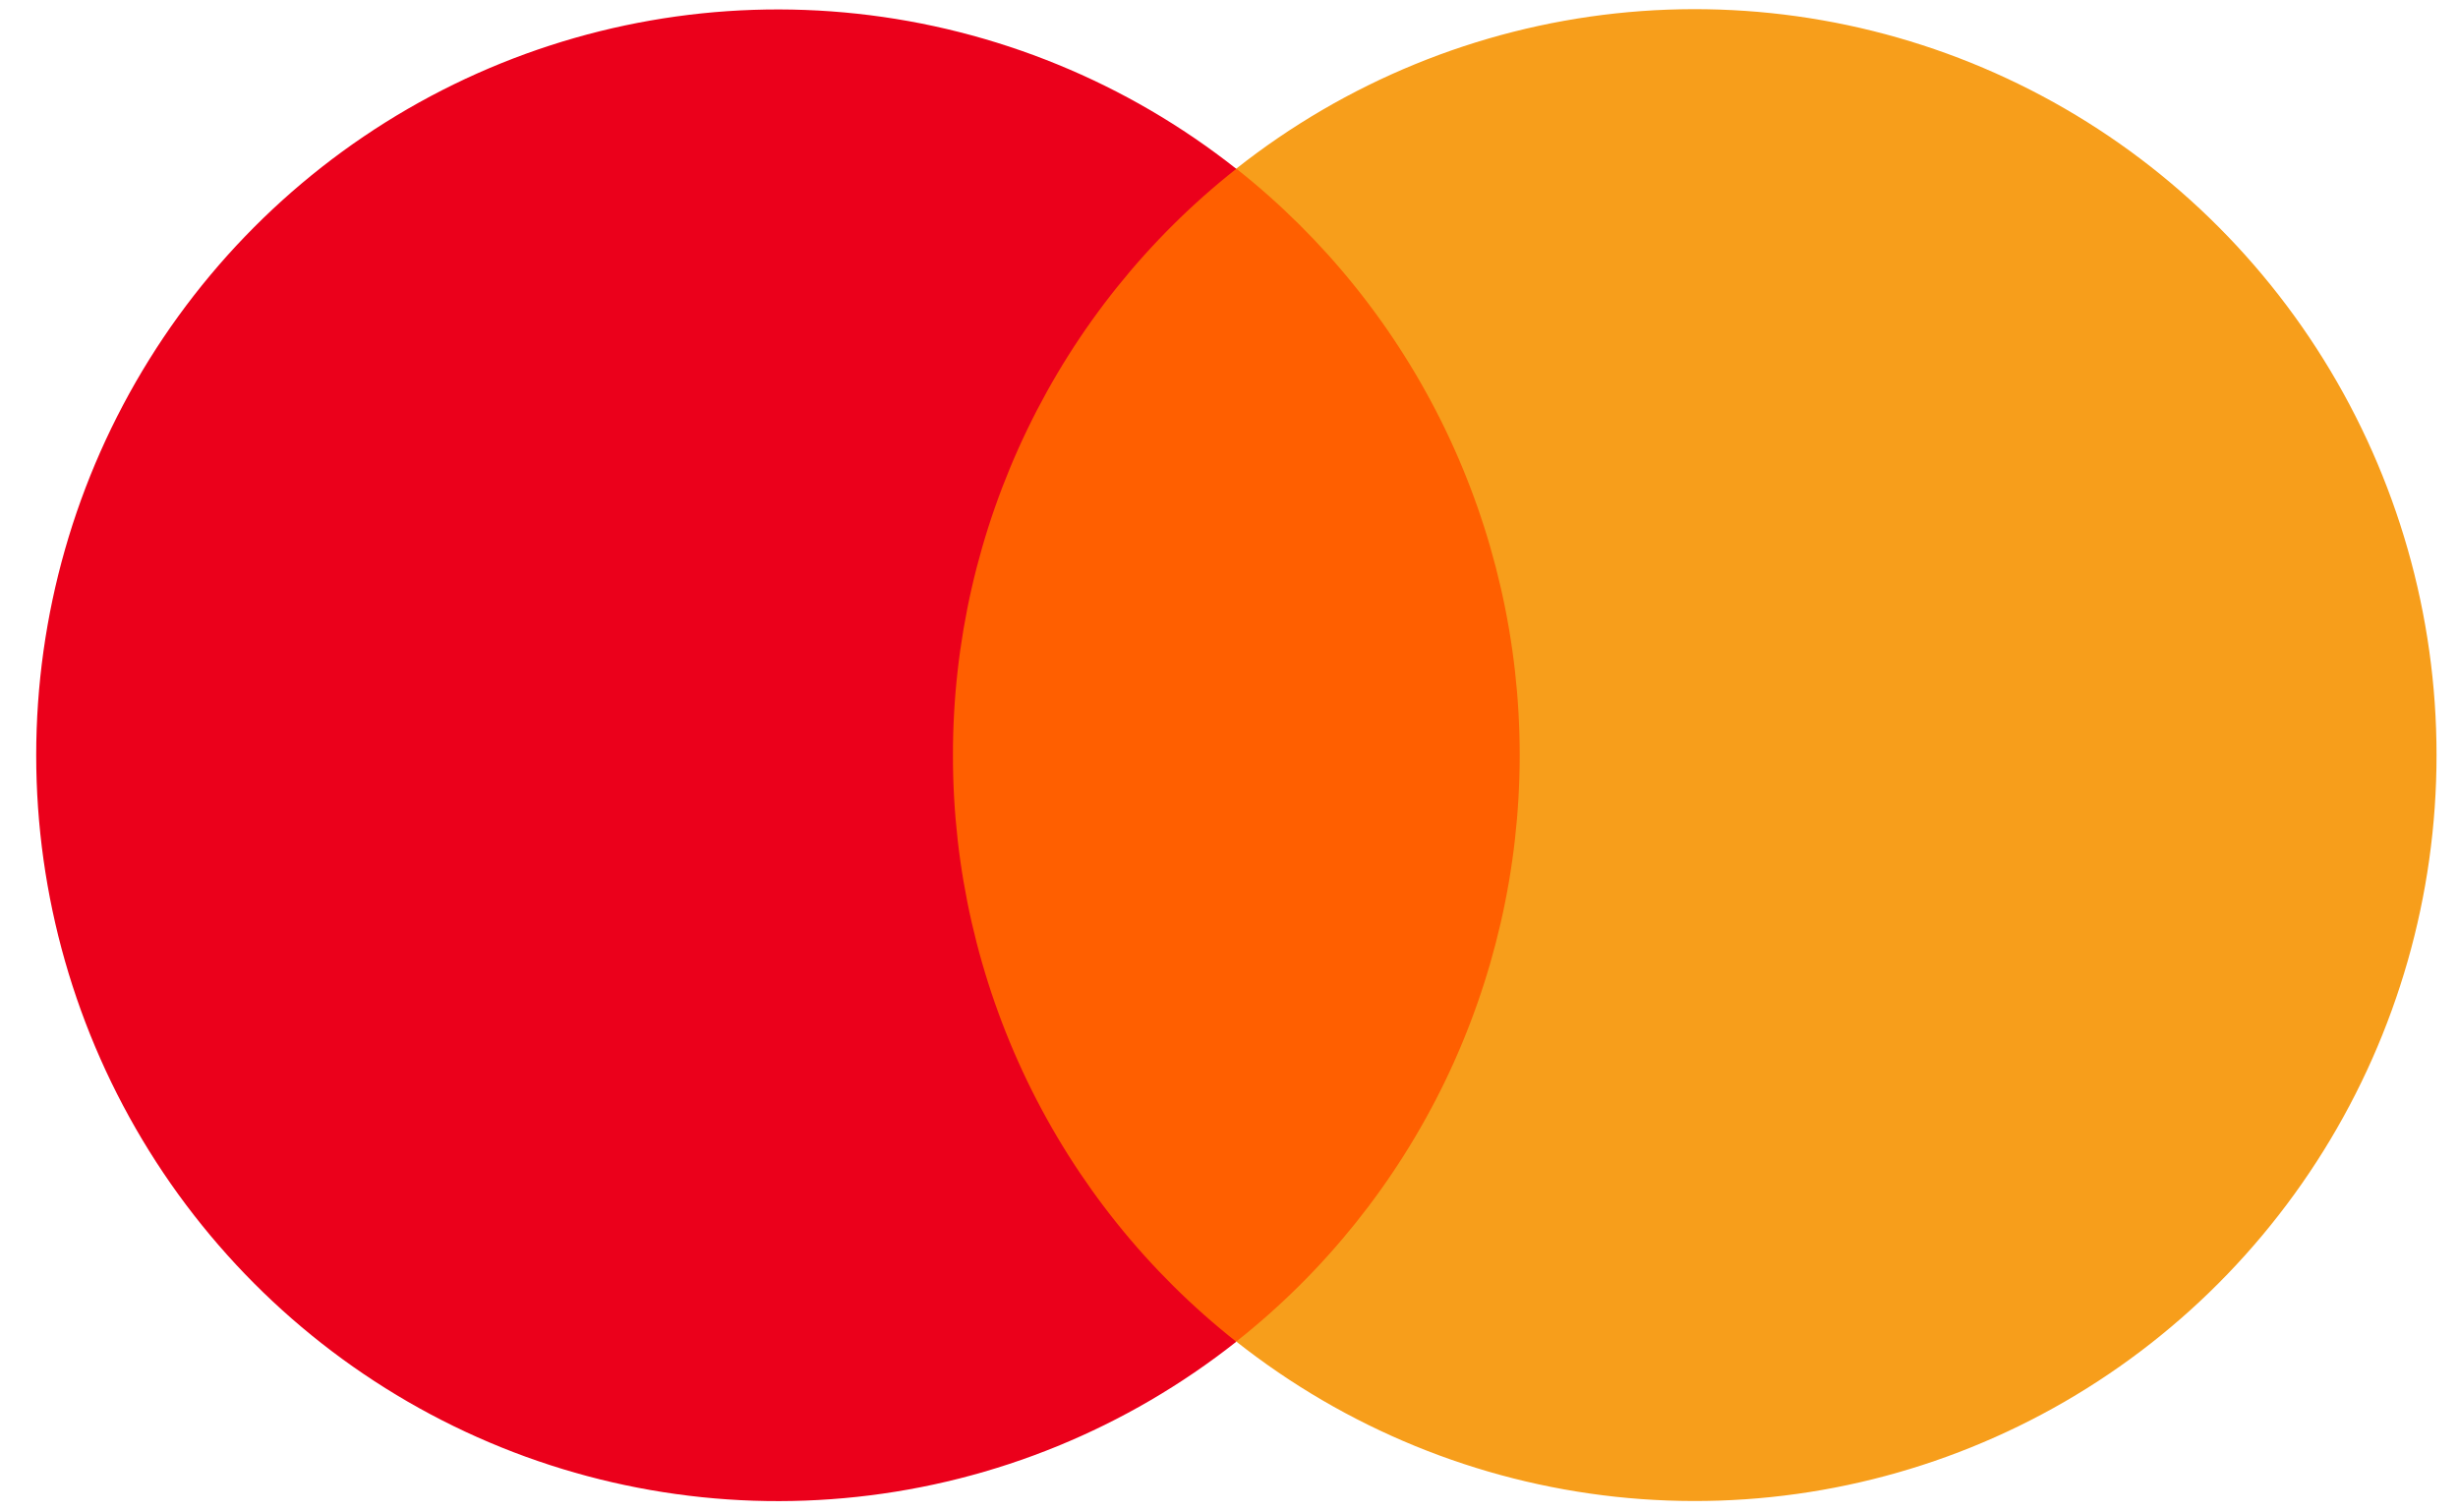
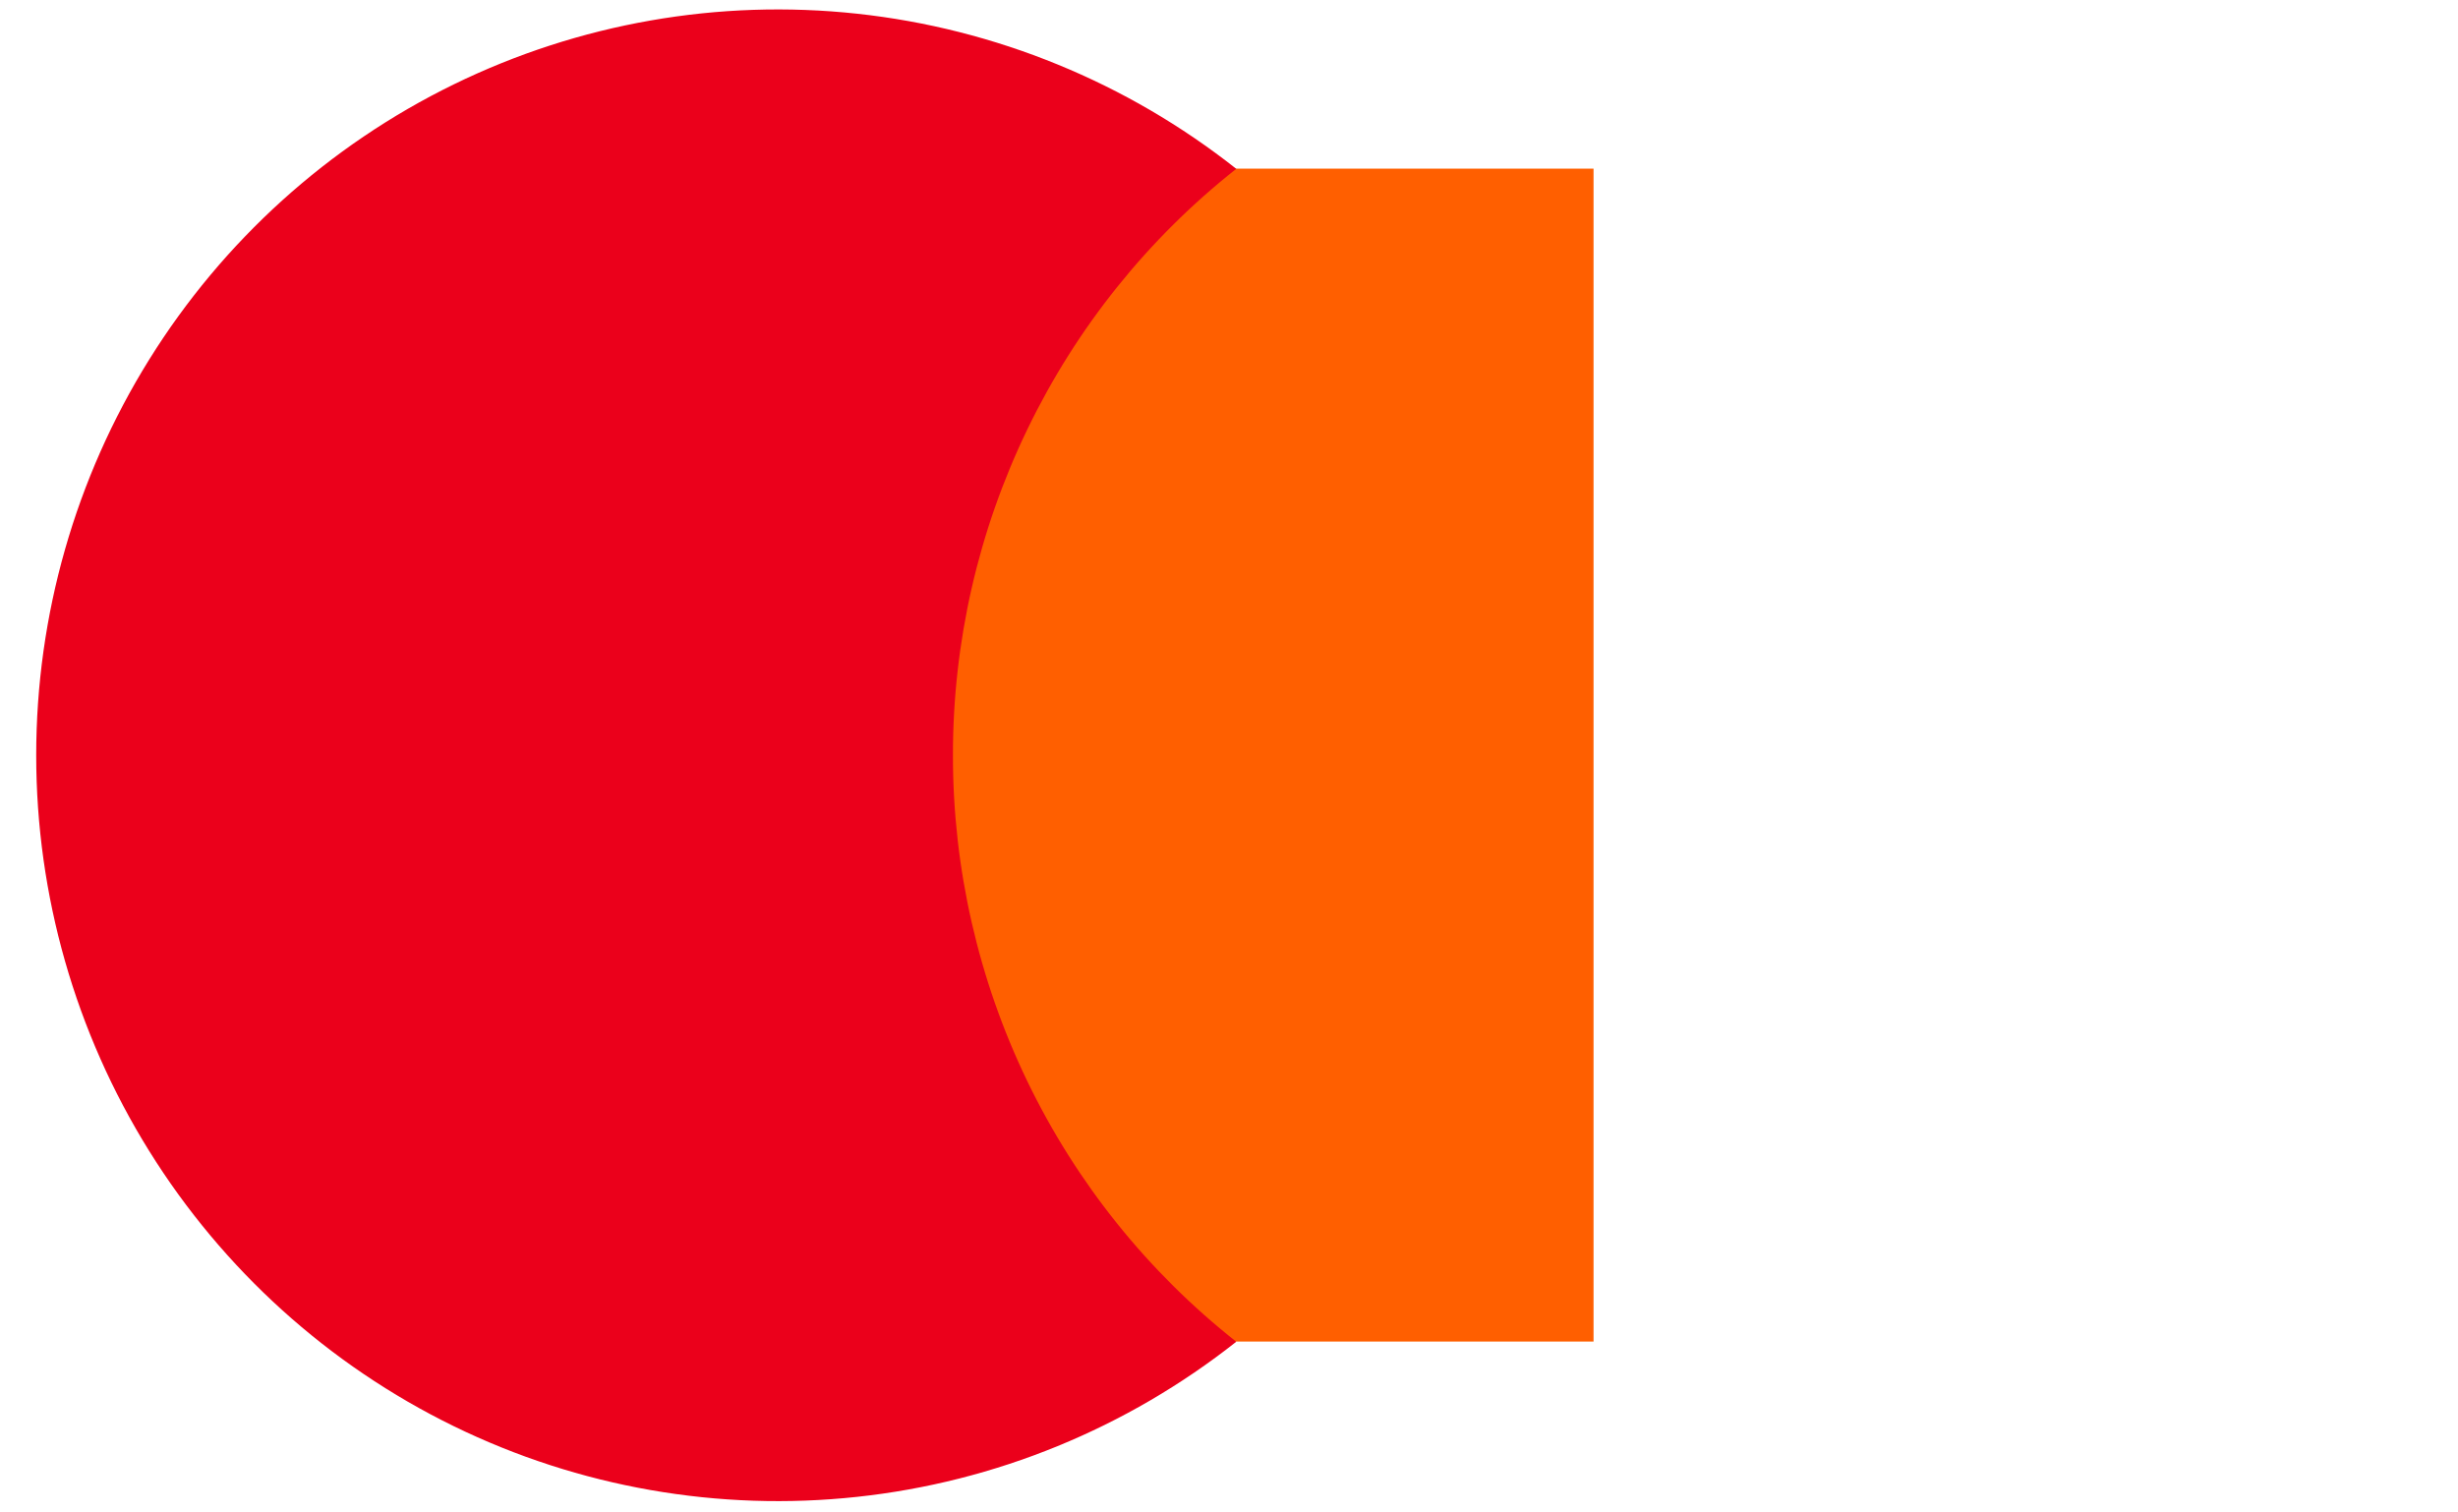
<svg xmlns="http://www.w3.org/2000/svg" width="26" height="16" viewBox="0 0 26 16" fill="none">
  <g clip-path="url(#clip0_4_1245)">
    <path d="M16.856 1.784H9.302V14.192H16.856V1.784Z" fill="#FF5F00" />
    <path d="M10.08 7.989C10.079 6.794 10.348 5.615 10.868 4.54C11.387 3.466 12.142 2.524 13.077 1.786C11.919 0.871 10.529 0.303 9.066 0.145C7.602 -0.013 6.123 0.246 4.799 0.893C3.475 1.54 2.359 2.549 1.578 3.804C0.797 5.059 0.383 6.51 0.383 7.99C0.383 9.47 0.797 10.921 1.578 12.176C2.359 13.431 3.475 14.44 4.799 15.087C6.123 15.734 7.602 15.993 9.066 15.835C10.529 15.678 11.919 15.109 13.077 14.194C12.142 13.456 11.386 12.514 10.867 11.439C10.348 10.364 10.079 9.184 10.08 7.989Z" fill="#EB001B" />
-     <path d="M25.773 7.989C25.773 9.47 25.358 10.92 24.577 12.175C23.796 13.43 22.68 14.439 21.355 15.086C20.031 15.733 18.552 15.992 17.088 15.834C15.625 15.676 14.235 15.107 13.077 14.192C14.011 13.454 14.767 12.511 15.286 11.437C15.805 10.362 16.075 9.183 16.075 7.988C16.075 6.793 15.805 5.614 15.286 4.539C14.767 3.465 14.011 2.522 13.077 1.784C14.235 0.869 15.625 0.3 17.088 0.142C18.552 -0.016 20.031 0.243 21.355 0.89C22.68 1.537 23.796 2.546 24.577 3.801C25.358 5.056 25.773 6.506 25.773 7.987V7.989Z" fill="#F79E1B" />
  </g>
  <defs>
    <clipPath id="clip0_4_1245">
      <rect width="25.5" height="16" fill="white" transform="translate(0.286)" />
    </clipPath>
  </defs>
</svg>